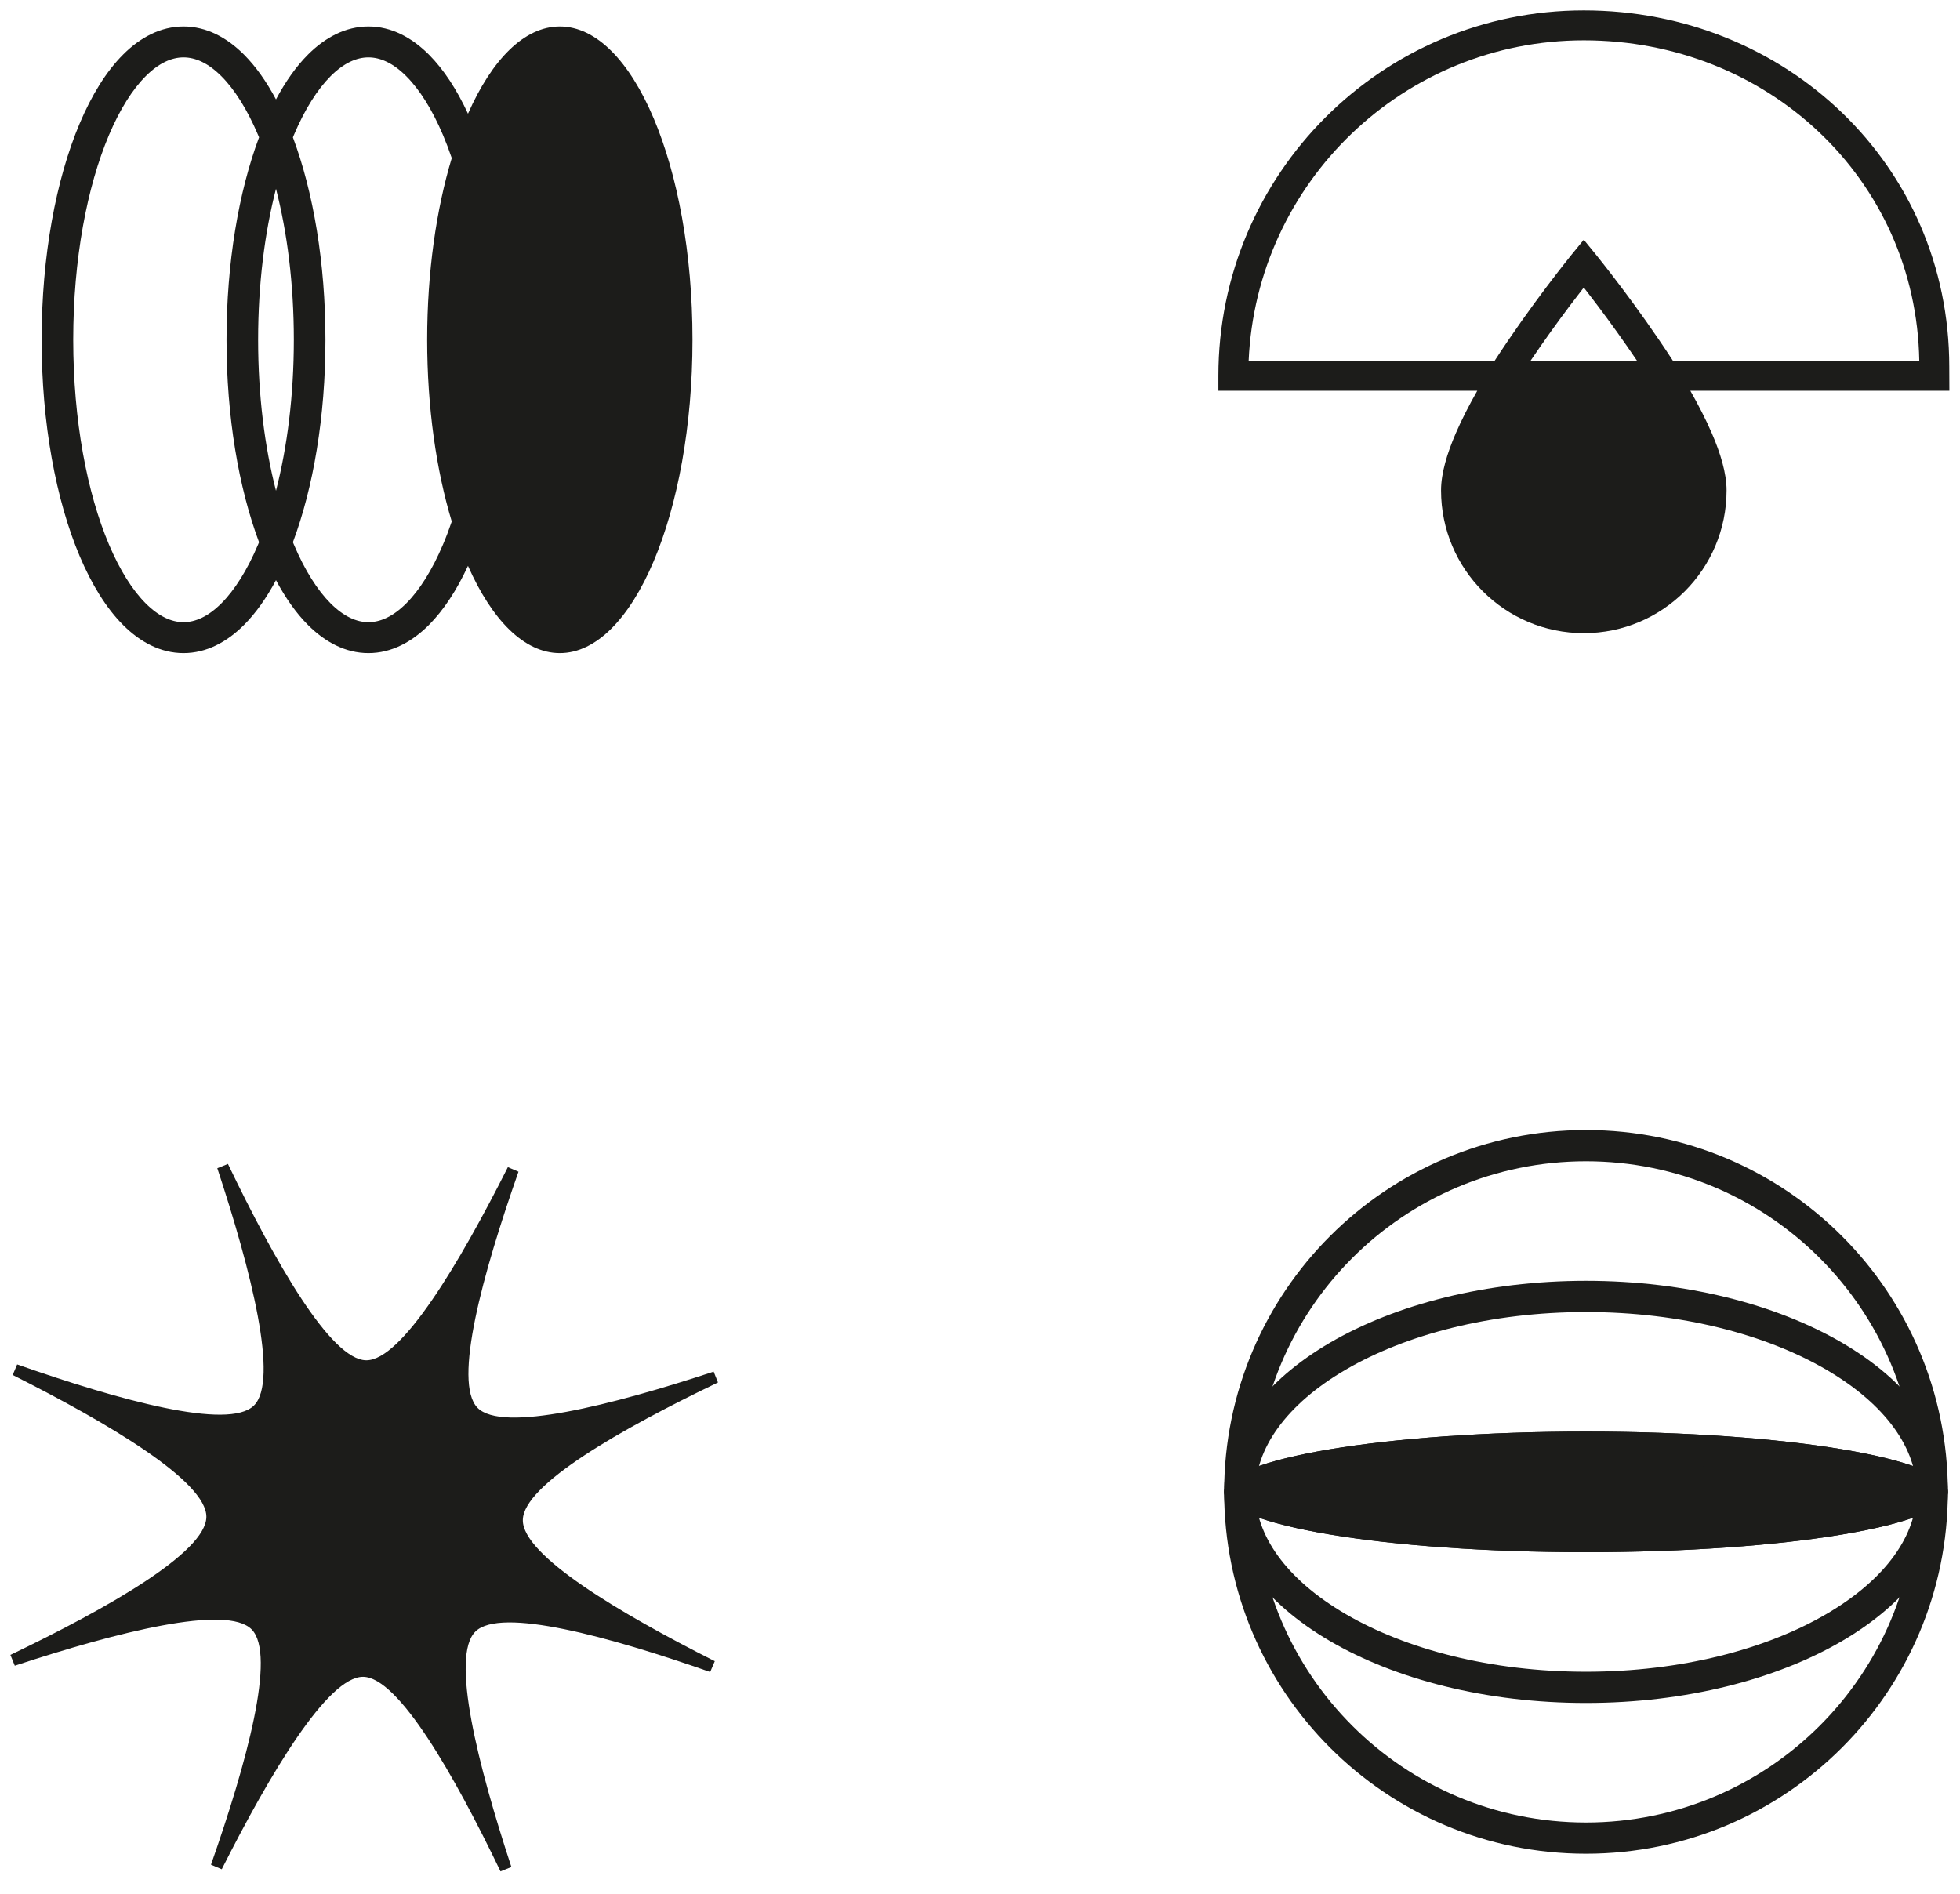
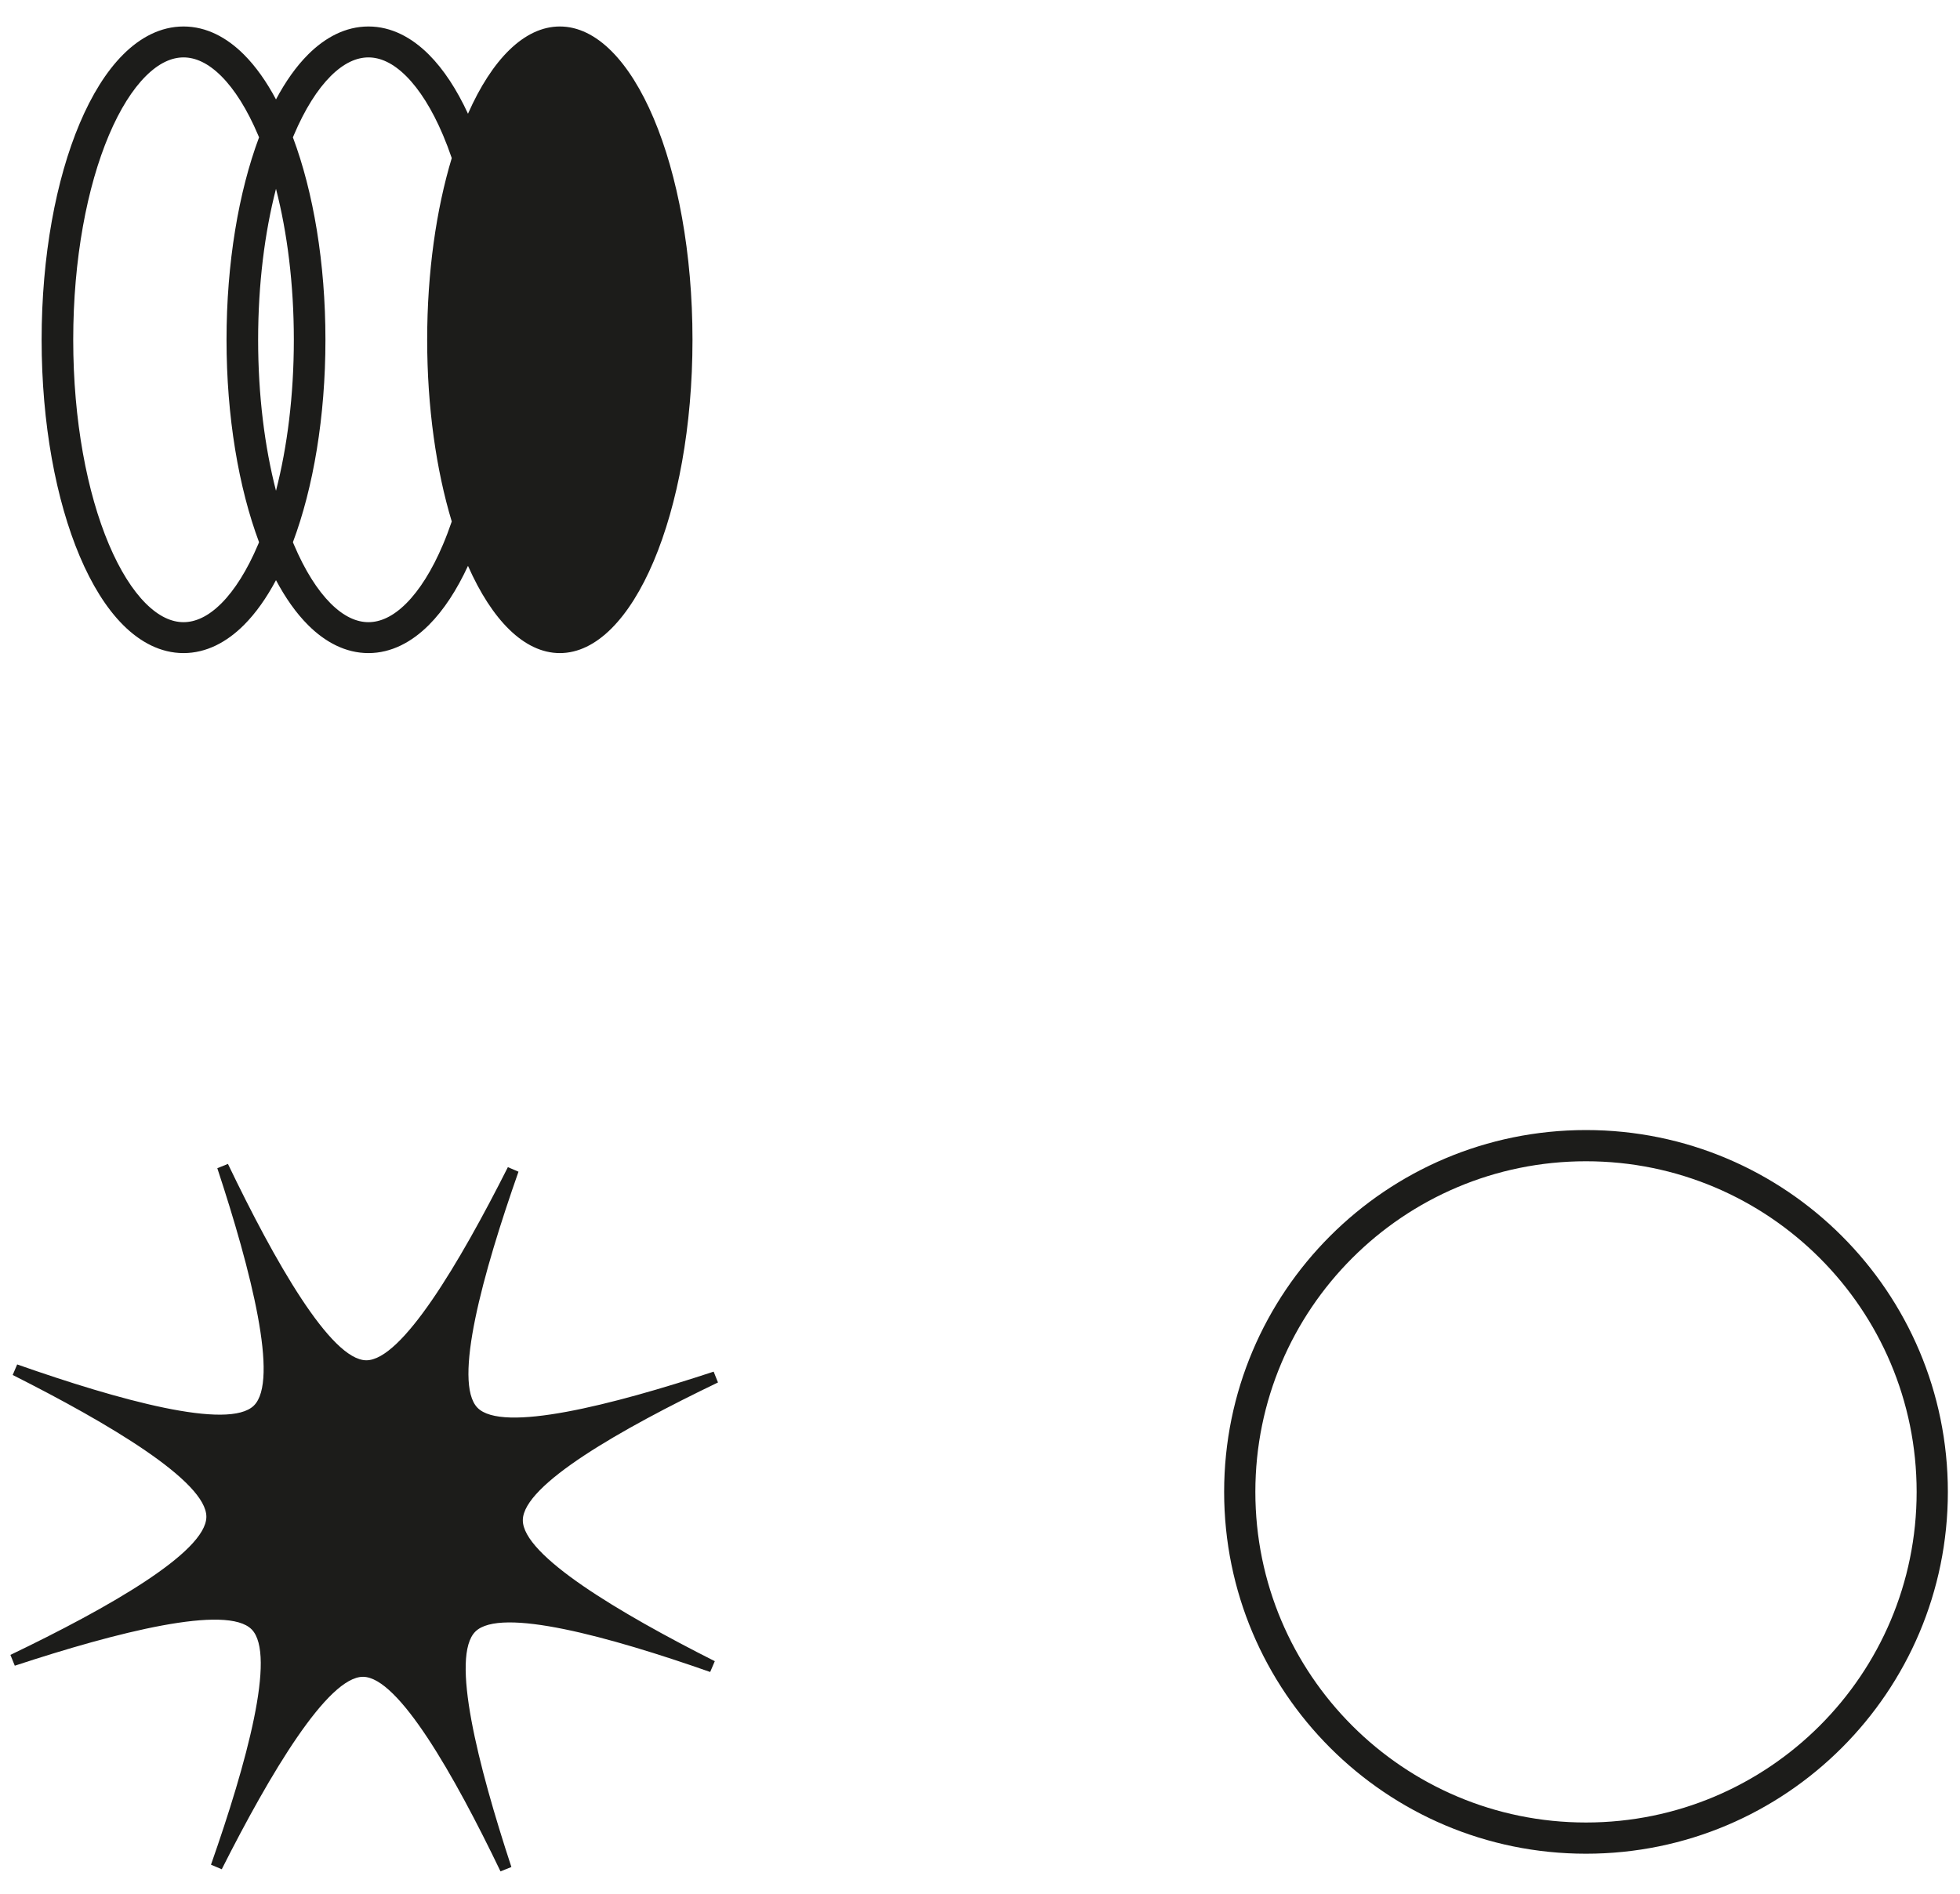
<svg xmlns="http://www.w3.org/2000/svg" width="148" height="143" viewBox="0 0 148 143" fill="none">
-   <path fill-rule="evenodd" clip-rule="evenodd" d="M119.595 0.786C104.354 0.786 92 13.14 92 28.381V29.511H111.548C110.935 30.591 110.376 31.677 109.927 32.717C109.281 34.212 108.814 35.724 108.814 37.033C108.814 42.986 113.64 47.813 119.593 47.813C125.547 47.813 130.373 42.986 130.373 37.033C130.373 35.723 129.906 34.212 129.26 32.716C128.811 31.676 128.253 30.591 127.639 29.511H147.198L147.19 27.698V27.694C147.188 12.417 134.796 0.786 119.595 0.786ZM126.328 27.251H144.925C144.687 13.516 133.476 3.047 119.595 3.047C105.981 3.047 94.877 13.783 94.285 27.251H112.855C114.213 25.157 115.616 23.215 116.706 21.763C117.298 20.976 117.798 20.331 118.152 19.883C118.329 19.658 118.469 19.482 118.565 19.362C118.614 19.302 118.651 19.256 118.676 19.225L118.705 19.189L118.716 19.176L119.592 18.103L120.467 19.176L120.478 19.189L120.507 19.225C120.533 19.256 120.57 19.302 120.618 19.362C120.714 19.482 120.855 19.658 121.031 19.883C121.385 20.331 121.886 20.976 122.477 21.763C123.567 23.215 124.971 25.157 126.328 27.251ZM123.618 27.251H115.566C116.62 25.688 117.662 24.255 118.514 23.121C118.925 22.574 119.291 22.098 119.592 21.711C119.893 22.098 120.259 22.574 120.67 23.121C121.522 24.255 122.563 25.688 123.618 27.251Z" fill="#1C1C1A" />
  <path fill-rule="evenodd" clip-rule="evenodd" d="M119.759 137.628C133.548 137.628 144.726 126.45 144.726 112.661C144.726 98.872 133.548 87.694 119.759 87.694C105.97 87.694 94.792 98.872 94.792 112.661C94.792 126.45 105.97 137.628 119.759 137.628ZM119.759 139.985C134.85 139.985 147.083 127.752 147.083 112.661C147.083 97.57 134.85 85.337 119.759 85.337C104.668 85.337 92.435 97.57 92.435 112.661C92.435 127.752 104.668 139.985 119.759 139.985Z" fill="#1C1C1A" />
-   <path fill-rule="evenodd" clip-rule="evenodd" d="M137.892 121.895C142.475 119.222 144.726 115.876 144.726 112.661C144.726 109.446 142.475 106.099 137.892 103.426C133.368 100.787 126.962 99.079 119.759 99.079C112.556 99.079 106.15 100.787 101.625 103.426C97.043 106.099 94.792 109.446 94.792 112.661C94.792 115.876 97.043 119.222 101.625 121.895C106.15 124.535 112.556 126.243 119.759 126.243C126.962 126.243 133.368 124.535 137.892 121.895ZM119.759 128.6C134.85 128.6 147.083 121.464 147.083 112.661C147.083 103.858 134.85 96.722 119.759 96.722C104.668 96.722 92.435 103.858 92.435 112.661C92.435 121.464 104.668 128.6 119.759 128.6Z" fill="#1C1C1A" />
-   <path d="M147.083 112.661C147.083 115.177 134.85 117.216 119.759 117.216C104.668 117.216 92.435 115.177 92.435 112.661C92.435 110.146 104.668 108.107 119.759 108.107C134.85 108.107 147.083 110.146 147.083 112.661Z" fill="#1C1C1A" />
-   <path fill-rule="evenodd" clip-rule="evenodd" d="M145.062 111.732C145.062 111.732 145.059 111.735 145.053 111.741C145.058 111.735 145.061 111.732 145.062 111.732ZM142.817 112.661C141.741 112.349 140.359 112.044 138.693 111.766C133.911 110.969 127.216 110.465 119.759 110.465C112.302 110.465 105.607 110.969 100.825 111.766C99.158 112.044 97.777 112.349 96.701 112.661C97.777 112.974 99.158 113.279 100.825 113.557C105.607 114.354 112.302 114.858 119.759 114.858C127.216 114.858 133.911 114.354 138.693 113.557C140.359 113.279 141.741 112.974 142.817 112.661ZM94.456 111.732C94.456 111.732 94.46 111.735 94.465 111.741C94.459 111.735 94.456 111.732 94.456 111.732ZM94.456 113.591C94.456 113.591 94.459 113.588 94.465 113.582C94.46 113.588 94.456 113.591 94.456 113.591ZM145.053 113.582C145.059 113.588 145.062 113.591 145.062 113.591C145.061 113.591 145.058 113.588 145.053 113.582ZM119.759 117.216C134.85 117.216 147.083 115.177 147.083 112.661C147.083 110.146 134.85 108.107 119.759 108.107C104.668 108.107 92.435 110.146 92.435 112.661C92.435 115.177 104.668 117.216 119.759 117.216Z" fill="#1C1C1A" />
  <path fill-rule="evenodd" clip-rule="evenodd" d="M5.529 25.659C5.529 19.563 6.577 14.099 8.227 10.202C9.053 8.251 10.006 6.749 11.004 5.752C11.998 4.759 12.961 4.335 13.858 4.335C14.755 4.335 15.719 4.759 16.713 5.752C17.71 6.749 18.664 8.251 19.49 10.202C19.514 10.259 19.538 10.316 19.561 10.373C18.02 14.495 17.105 19.848 17.105 25.659C17.105 31.471 18.02 36.823 19.561 40.946C19.538 41.003 19.514 41.06 19.49 41.117C18.664 43.068 17.71 44.57 16.713 45.567C15.719 46.559 14.755 46.984 13.858 46.984C12.961 46.984 11.998 46.559 11.004 45.567C10.006 44.57 9.053 43.068 8.227 41.117C6.577 37.22 5.529 31.756 5.529 25.659ZM20.84 43.811C20.127 45.151 19.317 46.302 18.417 47.201C17.132 48.484 15.591 49.319 13.858 49.319C12.126 49.319 10.584 48.484 9.299 47.201C8.018 45.921 6.92 44.13 6.023 42.011C4.226 37.767 3.143 31.985 3.143 25.659C3.143 19.334 4.226 13.552 6.023 9.308C6.92 7.189 8.018 5.398 9.299 4.118C10.584 2.834 12.126 2 13.858 2C15.591 2 17.132 2.834 18.417 4.118C19.317 5.017 20.127 6.168 20.84 7.508C21.553 6.168 22.362 5.017 23.262 4.118C24.547 2.834 26.088 2 27.821 2C29.554 2 31.095 2.834 32.38 4.118C33.513 5.25 34.503 6.782 35.338 8.588C37.138 4.508 39.582 2 42.273 2C47.806 2 52.29 12.593 52.29 25.659C52.29 38.726 47.806 49.319 42.273 49.319C39.582 49.319 37.138 46.811 35.338 42.731C34.503 44.536 33.513 46.069 32.38 47.201C31.095 48.484 29.554 49.319 27.821 49.319C26.088 49.319 24.547 48.484 23.262 47.201C22.362 46.302 21.553 45.151 20.84 43.811ZM22.118 10.373C22.142 10.316 22.165 10.259 22.189 10.202C23.015 8.251 23.969 6.749 24.966 5.752C25.96 4.759 26.924 4.335 27.821 4.335C28.718 4.335 29.682 4.759 30.675 5.752C31.673 6.749 32.626 8.251 33.452 10.202C33.685 10.751 33.905 11.33 34.112 11.938C32.944 15.808 32.256 20.544 32.256 25.659C32.256 30.775 32.944 35.511 34.112 39.381C33.905 39.989 33.685 40.568 33.452 41.117C32.626 43.068 31.673 44.57 30.675 45.567C29.682 46.559 28.718 46.984 27.821 46.984C26.924 46.984 25.96 46.559 24.966 45.567C23.969 44.57 23.015 43.068 22.189 41.117C22.165 41.06 22.142 41.003 22.118 40.946C23.66 36.823 24.574 31.471 24.574 25.659C24.574 19.848 23.66 14.495 22.118 10.373ZM20.84 14.258C21.69 17.554 22.188 21.457 22.188 25.659C22.188 29.862 21.69 33.765 20.84 37.06C19.989 33.765 19.491 29.862 19.491 25.659C19.491 21.457 19.989 17.554 20.84 14.258Z" fill="#1C1C1A" />
-   <path fill-rule="evenodd" clip-rule="evenodd" d="M17.212 87.894C20.736 95.24 24.972 102.7 27.651 102.723C30.324 102.746 34.691 95.398 38.35 88.138C38.619 88.249 38.886 88.364 39.151 88.482C36.455 96.156 34.185 104.4 36.057 106.31C37.925 108.215 46.178 106.12 53.888 103.581C54.001 103.851 54.11 104.124 54.215 104.398C46.899 107.912 39.502 112.123 39.479 114.789C39.451 117.451 46.74 121.794 53.974 125.446C53.862 125.72 53.746 125.992 53.626 126.261C45.981 123.581 37.802 121.341 35.901 123.205C34 125.069 36.083 133.292 38.615 140.988C38.344 141.103 38.07 141.213 37.794 141.32C34.283 134.018 30.083 126.649 27.421 126.626C24.754 126.603 20.401 133.914 16.745 141.158C16.472 141.047 16.201 140.933 15.932 140.814C18.62 133.158 20.872 124.953 19.005 123.048C17.132 121.139 8.843 123.244 1.117 125.787C1.003 125.517 0.892 125.245 0.786 124.971C8.121 121.451 15.56 117.224 15.583 114.55C15.606 111.873 8.232 107.496 0.958 103.833C1.067 103.565 1.18 103.299 1.297 103.036C8.984 105.739 17.257 108.02 19.17 106.144C21.083 104.269 18.962 95.955 16.409 88.218C16.674 88.106 16.942 87.998 17.212 87.894Z" fill="#1C1C1A" />
+   <path fill-rule="evenodd" clip-rule="evenodd" d="M17.212 87.894C20.736 95.24 24.972 102.7 27.651 102.723C30.324 102.746 34.691 95.398 38.35 88.138C38.619 88.249 38.886 88.364 39.151 88.482C36.455 96.156 34.185 104.4 36.057 106.31C37.925 108.215 46.178 106.12 53.888 103.581C54.001 103.851 54.11 104.124 54.215 104.398C46.899 107.912 39.502 112.123 39.479 114.789C39.451 117.451 46.74 121.794 53.974 125.446C53.862 125.72 53.746 125.992 53.626 126.261C45.981 123.581 37.802 121.341 35.901 123.205C34 125.069 36.083 133.292 38.615 140.988C38.344 141.103 38.07 141.213 37.794 141.32C34.283 134.018 30.083 126.649 27.421 126.626C24.754 126.603 20.401 133.914 16.745 141.158C16.472 141.047 16.201 140.933 15.932 140.814C18.62 133.158 20.872 124.953 19.005 123.048C17.132 121.139 8.843 123.244 1.117 125.787C1.003 125.517 0.892 125.245 0.786 124.971C8.121 121.451 15.56 117.224 15.583 114.55C15.606 111.873 8.232 107.496 0.958 103.833C1.067 103.565 1.18 103.299 1.297 103.036C8.984 105.739 17.257 108.02 19.17 106.144C21.083 104.269 18.962 95.955 16.409 88.218C16.674 88.106 16.942 87.998 17.212 87.894" fill="#1C1C1A" />
</svg>